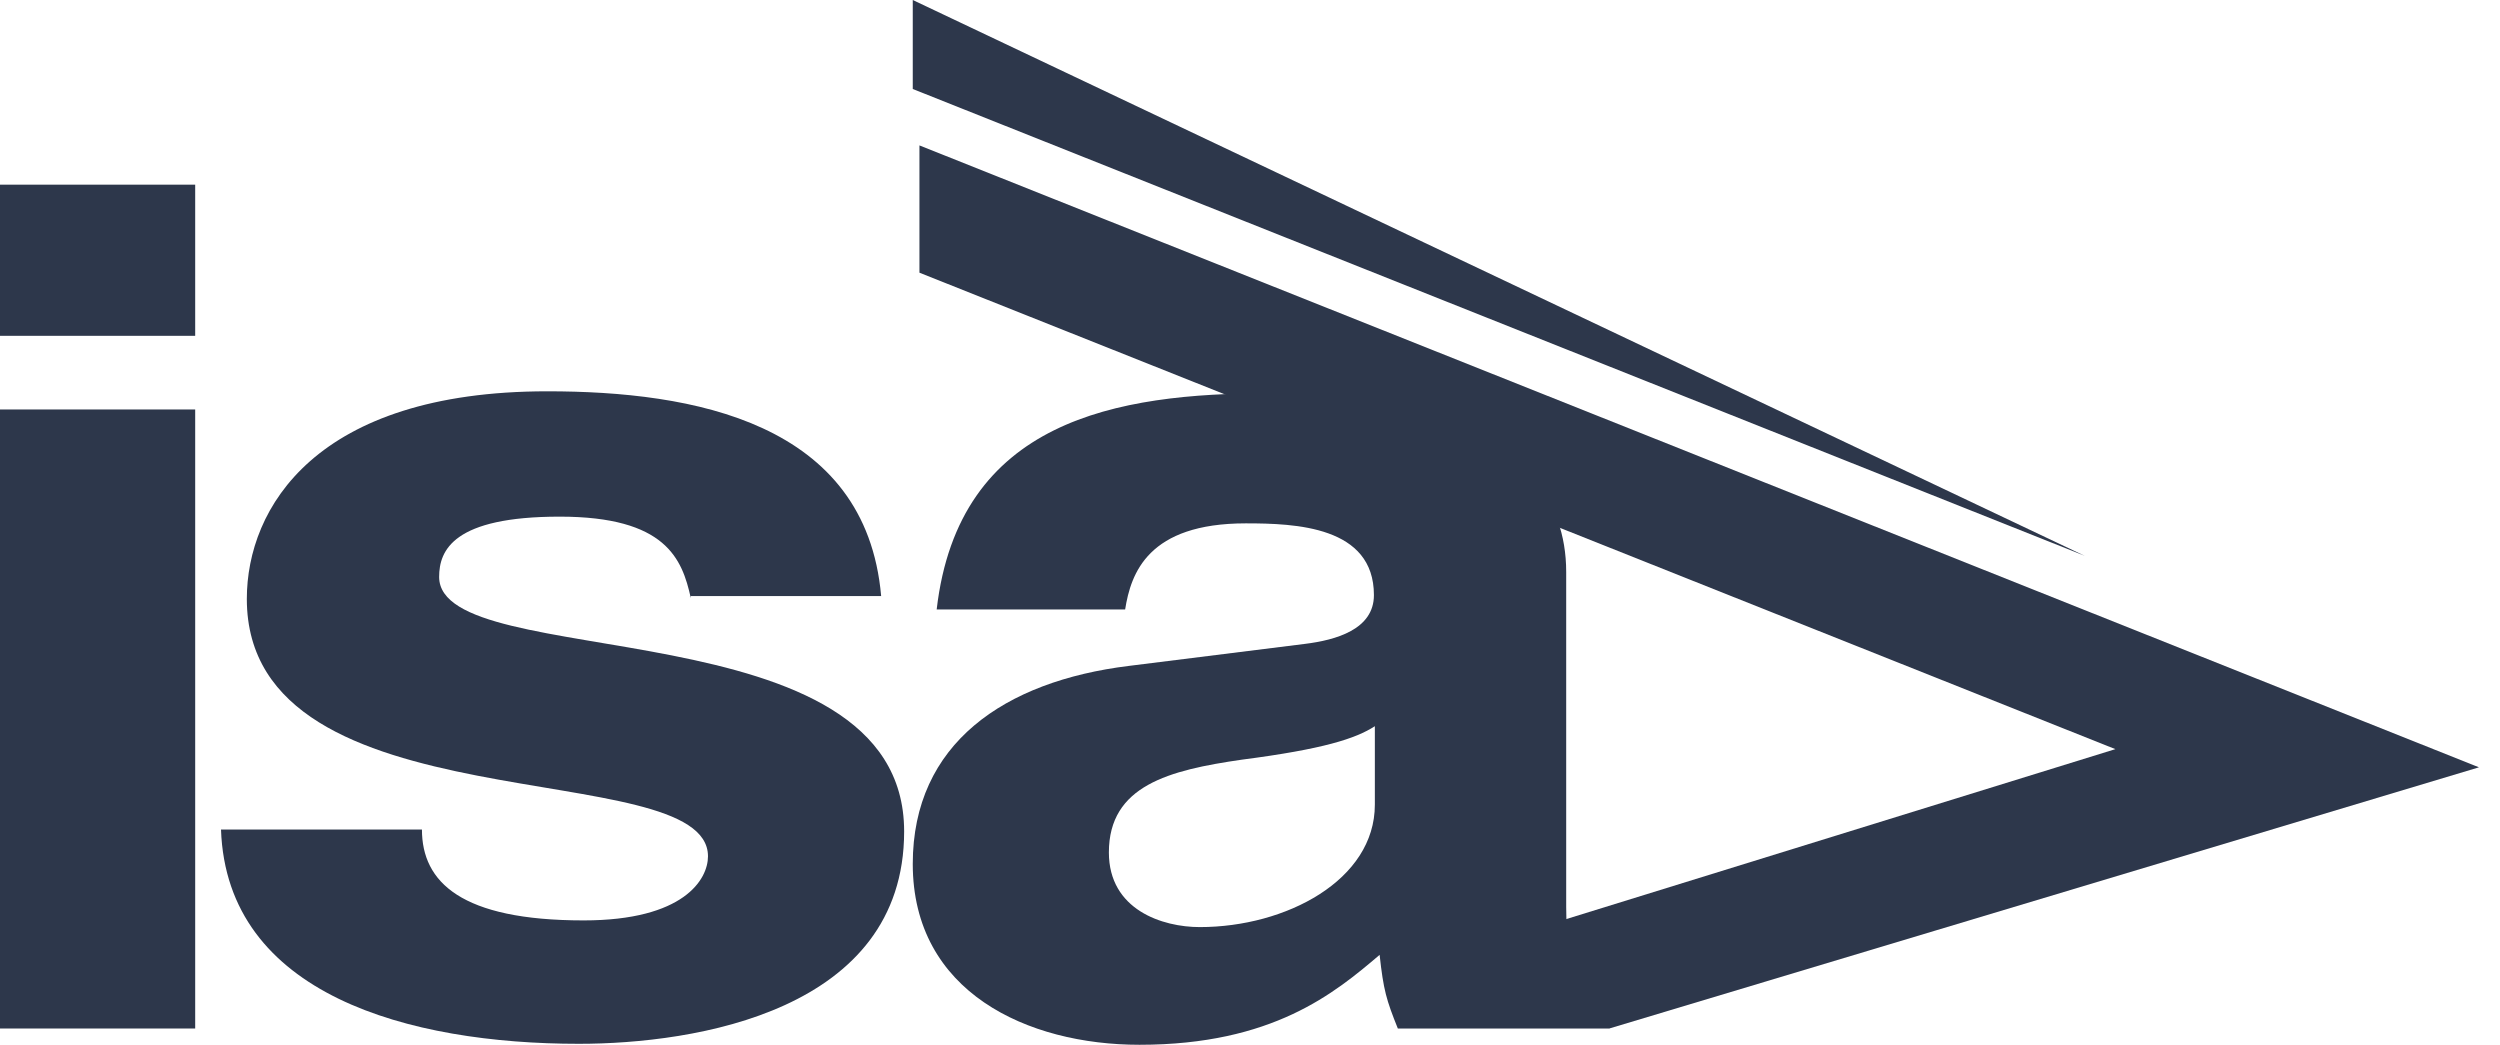
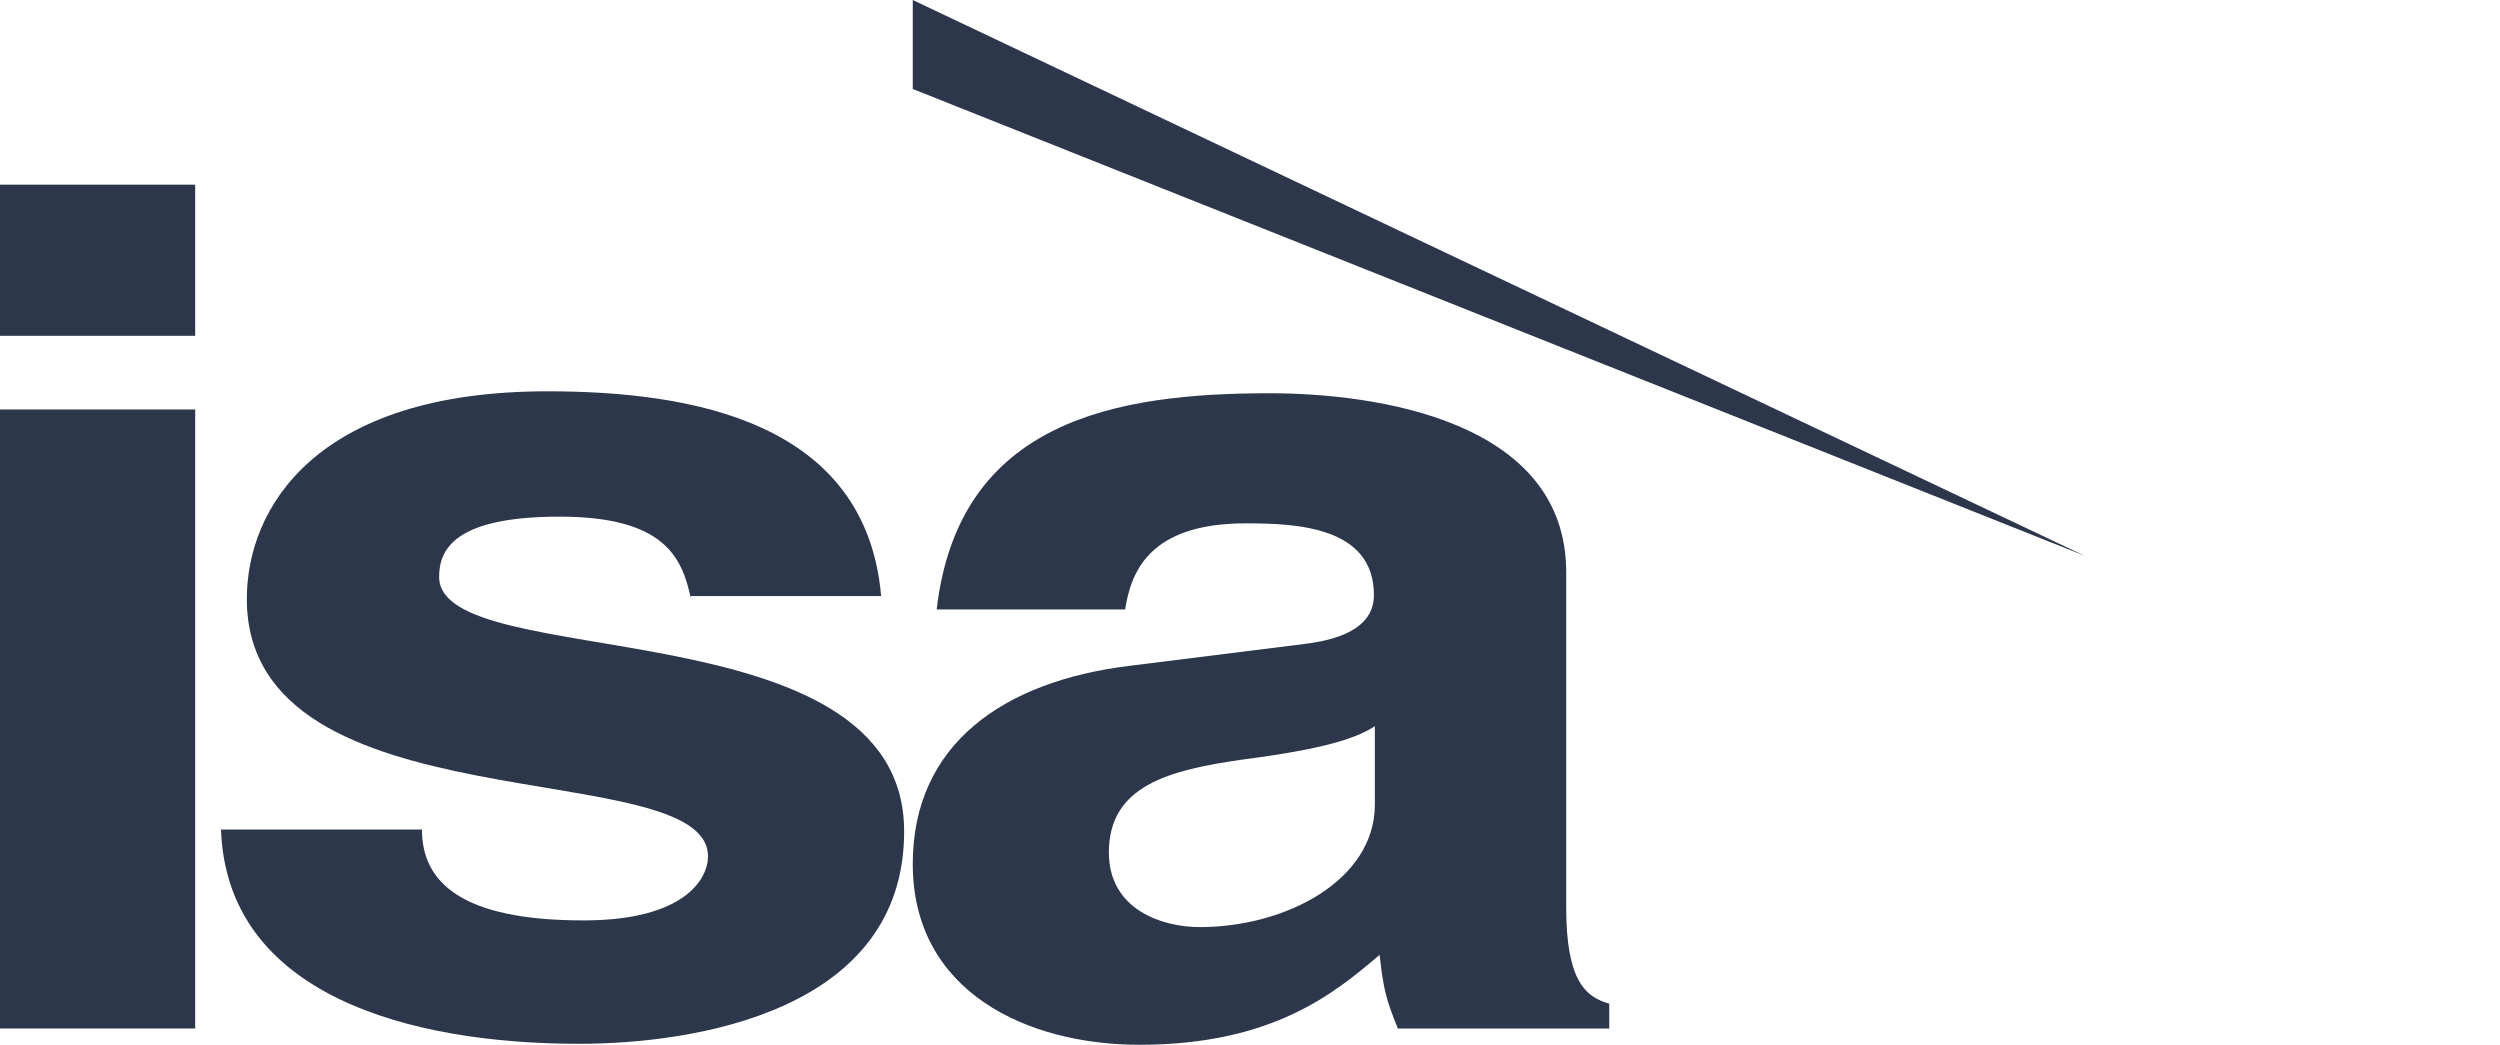
<svg xmlns="http://www.w3.org/2000/svg" width="67" height="28" viewBox="0 0 67 28" fill="none">
-   <path d="M40.949 24.949L56.692 20.077L24.641 7.308V3.897L66.436 20.564L43.128 27.564L40.949 24.949Z" fill="#2D374B" />
  <path d="M55.872 14.897L24.462 2.385V0L55.872 14.897Z" fill="#2D374B" />
-   <path d="M5.231 27.564H0V10.974H5.231V27.564ZM5.231 9H0V4.949H5.231V9Z" fill="#2D374B" />
+   <path d="M5.231 27.564H0V10.974H5.231V27.564M5.231 9H0V4.949H5.231V9Z" fill="#2D374B" />
  <path d="M18.513 16.026C18.282 14.975 17.846 13.846 15 13.846C12.154 13.846 11.769 14.744 11.769 15.462C11.769 18.077 24.231 16.18 24.231 22.282C24.231 27.103 18.615 27.974 15.513 27.974C10.974 27.974 6.077 26.667 5.923 22.231H11.308C11.308 23.641 12.359 24.667 15.641 24.667C18.333 24.667 18.974 23.564 18.974 22.949C18.974 20.18 6.615 22.256 6.615 16.051C6.615 13.616 8.462 10.487 14.667 10.487C18.564 10.487 23.205 11.308 23.615 15.975H18.487L18.513 16.026Z" fill="#2D374B" />
  <path d="M41.974 24.308C41.974 26.282 42.487 26.718 43.128 26.898L43.128 27.564L37.462 27.564C37.154 26.795 37.077 26.539 36.974 25.59C35.769 26.616 34.103 28 30.538 28C27.538 28 24.462 26.59 24.462 23.154C24.462 19.923 26.923 18.256 30.256 17.846L34.974 17.256C35.795 17.154 36.821 16.872 36.821 15.949C36.821 14.103 34.718 14.026 33.385 14.026C30.769 14.026 30.308 15.359 30.154 16.333H25.103C25.692 11.257 29.923 10.539 34.026 10.539C36.846 10.539 41.974 11.257 41.974 15.333V24.308ZM36.846 19.462C36.333 19.795 35.462 20.077 33.282 20.359C31.333 20.641 29.718 21.051 29.718 22.846C29.718 24.385 31.154 24.846 32.154 24.846C34.462 24.846 36.846 23.59 36.846 21.564V19.436V19.462Z" fill="#2D374B" />
</svg>